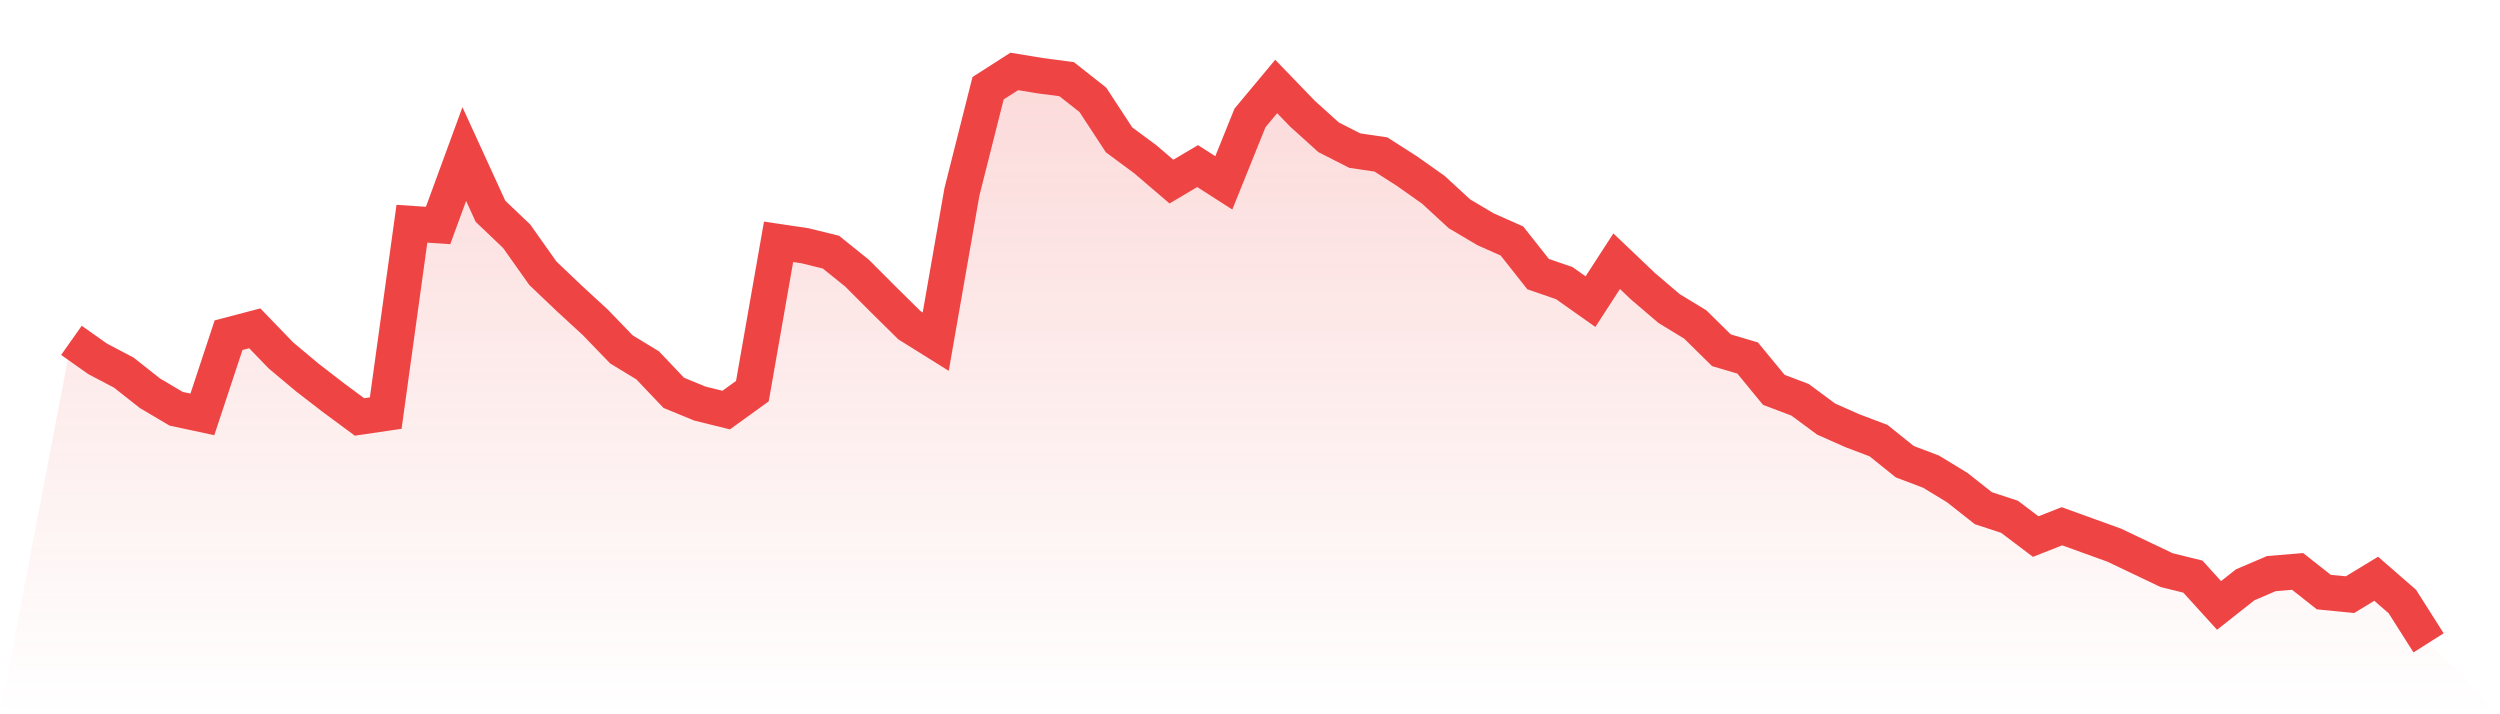
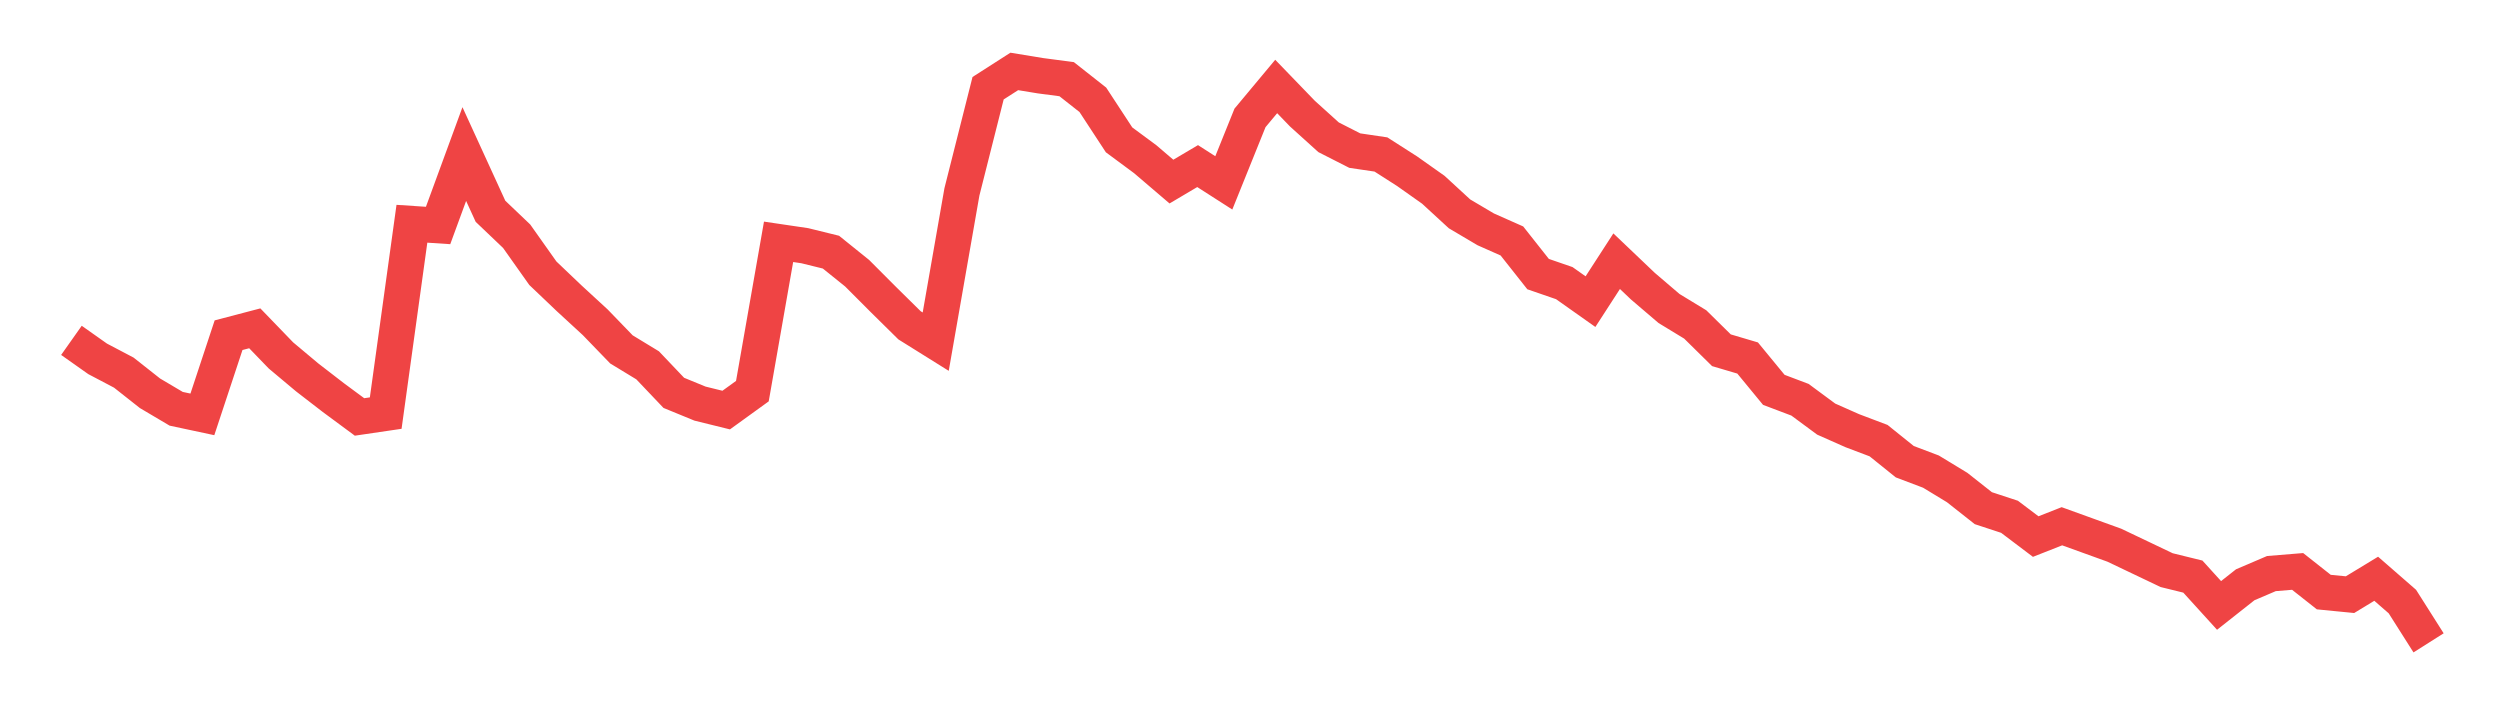
<svg xmlns="http://www.w3.org/2000/svg" viewBox="0 0 140 40">
  <defs>
    <linearGradient id="gradient" x1="0" x2="0" y1="0" y2="1">
      <stop offset="0%" stop-color="#ef4444" stop-opacity="0.2" />
      <stop offset="100%" stop-color="#ef4444" stop-opacity="0" />
    </linearGradient>
  </defs>
-   <path d="M4,19.06 L4,19.06 L5.467,20.096 L6.933,20.867 L8.4,22.024 L9.867,22.892 L11.333,23.205 L12.8,18.771 L14.267,18.386 L15.733,19.904 L17.2,21.133 L18.667,22.265 L20.133,23.349 L21.6,23.133 L23.067,12.53 L24.533,12.627 L26,8.627 L27.467,11.831 L28.933,13.229 L30.4,15.301 L31.867,16.699 L33.333,18.048 L34.8,19.566 L36.267,20.458 L37.733,22 L39.2,22.602 L40.667,22.964 L42.133,21.904 L43.6,13.542 L45.067,13.759 L46.533,14.12 L48,15.301 L49.467,16.771 L50.933,18.217 L52.4,19.133 L53.867,10.747 L55.333,4.94 L56.8,4 L58.267,4.241 L59.733,4.434 L61.2,5.59 L62.667,7.831 L64.133,8.916 L65.6,10.169 L67.067,9.301 L68.533,10.241 L70,6.602 L71.467,4.843 L72.933,6.361 L74.4,7.687 L75.867,8.434 L77.333,8.651 L78.8,9.59 L80.267,10.627 L81.733,11.976 L83.2,12.843 L84.667,13.494 L86.133,15.349 L87.6,15.855 L89.067,16.892 L90.533,14.627 L92,16.024 L93.467,17.277 L94.933,18.169 L96.4,19.614 L97.867,20.048 L99.333,21.831 L100.8,22.386 L102.267,23.47 L103.733,24.12 L105.2,24.675 L106.667,25.855 L108.133,26.41 L109.6,27.301 L111.067,28.458 L112.533,28.94 L114,30.048 L115.467,29.47 L116.933,30 L118.4,30.53 L119.867,31.229 L121.333,31.928 L122.8,32.289 L124.267,33.904 L125.733,32.747 L127.2,32.12 L128.667,32 L130.133,33.157 L131.6,33.301 L133.067,32.41 L134.533,33.687 L136,36 L140,40 L0,40 z" fill="url(#gradient)" />
  <path d="M4,19.06 L4,19.06 L5.467,20.096 L6.933,20.867 L8.4,22.024 L9.867,22.892 L11.333,23.205 L12.8,18.771 L14.267,18.386 L15.733,19.904 L17.2,21.133 L18.667,22.265 L20.133,23.349 L21.6,23.133 L23.067,12.53 L24.533,12.627 L26,8.627 L27.467,11.831 L28.933,13.229 L30.4,15.301 L31.867,16.699 L33.333,18.048 L34.8,19.566 L36.267,20.458 L37.733,22 L39.2,22.602 L40.667,22.964 L42.133,21.904 L43.6,13.542 L45.067,13.759 L46.533,14.12 L48,15.301 L49.467,16.771 L50.933,18.217 L52.4,19.133 L53.867,10.747 L55.333,4.94 L56.8,4 L58.267,4.241 L59.733,4.434 L61.2,5.59 L62.667,7.831 L64.133,8.916 L65.6,10.169 L67.067,9.301 L68.533,10.241 L70,6.602 L71.467,4.843 L72.933,6.361 L74.4,7.687 L75.867,8.434 L77.333,8.651 L78.8,9.59 L80.267,10.627 L81.733,11.976 L83.2,12.843 L84.667,13.494 L86.133,15.349 L87.6,15.855 L89.067,16.892 L90.533,14.627 L92,16.024 L93.467,17.277 L94.933,18.169 L96.4,19.614 L97.867,20.048 L99.333,21.831 L100.8,22.386 L102.267,23.47 L103.733,24.12 L105.2,24.675 L106.667,25.855 L108.133,26.41 L109.6,27.301 L111.067,28.458 L112.533,28.94 L114,30.048 L115.467,29.47 L116.933,30 L118.4,30.53 L119.867,31.229 L121.333,31.928 L122.8,32.289 L124.267,33.904 L125.733,32.747 L127.2,32.12 L128.667,32 L130.133,33.157 L131.6,33.301 L133.067,32.41 L134.533,33.687 L136,36" fill="none" stroke="#ef4444" stroke-width="2" />
</svg>